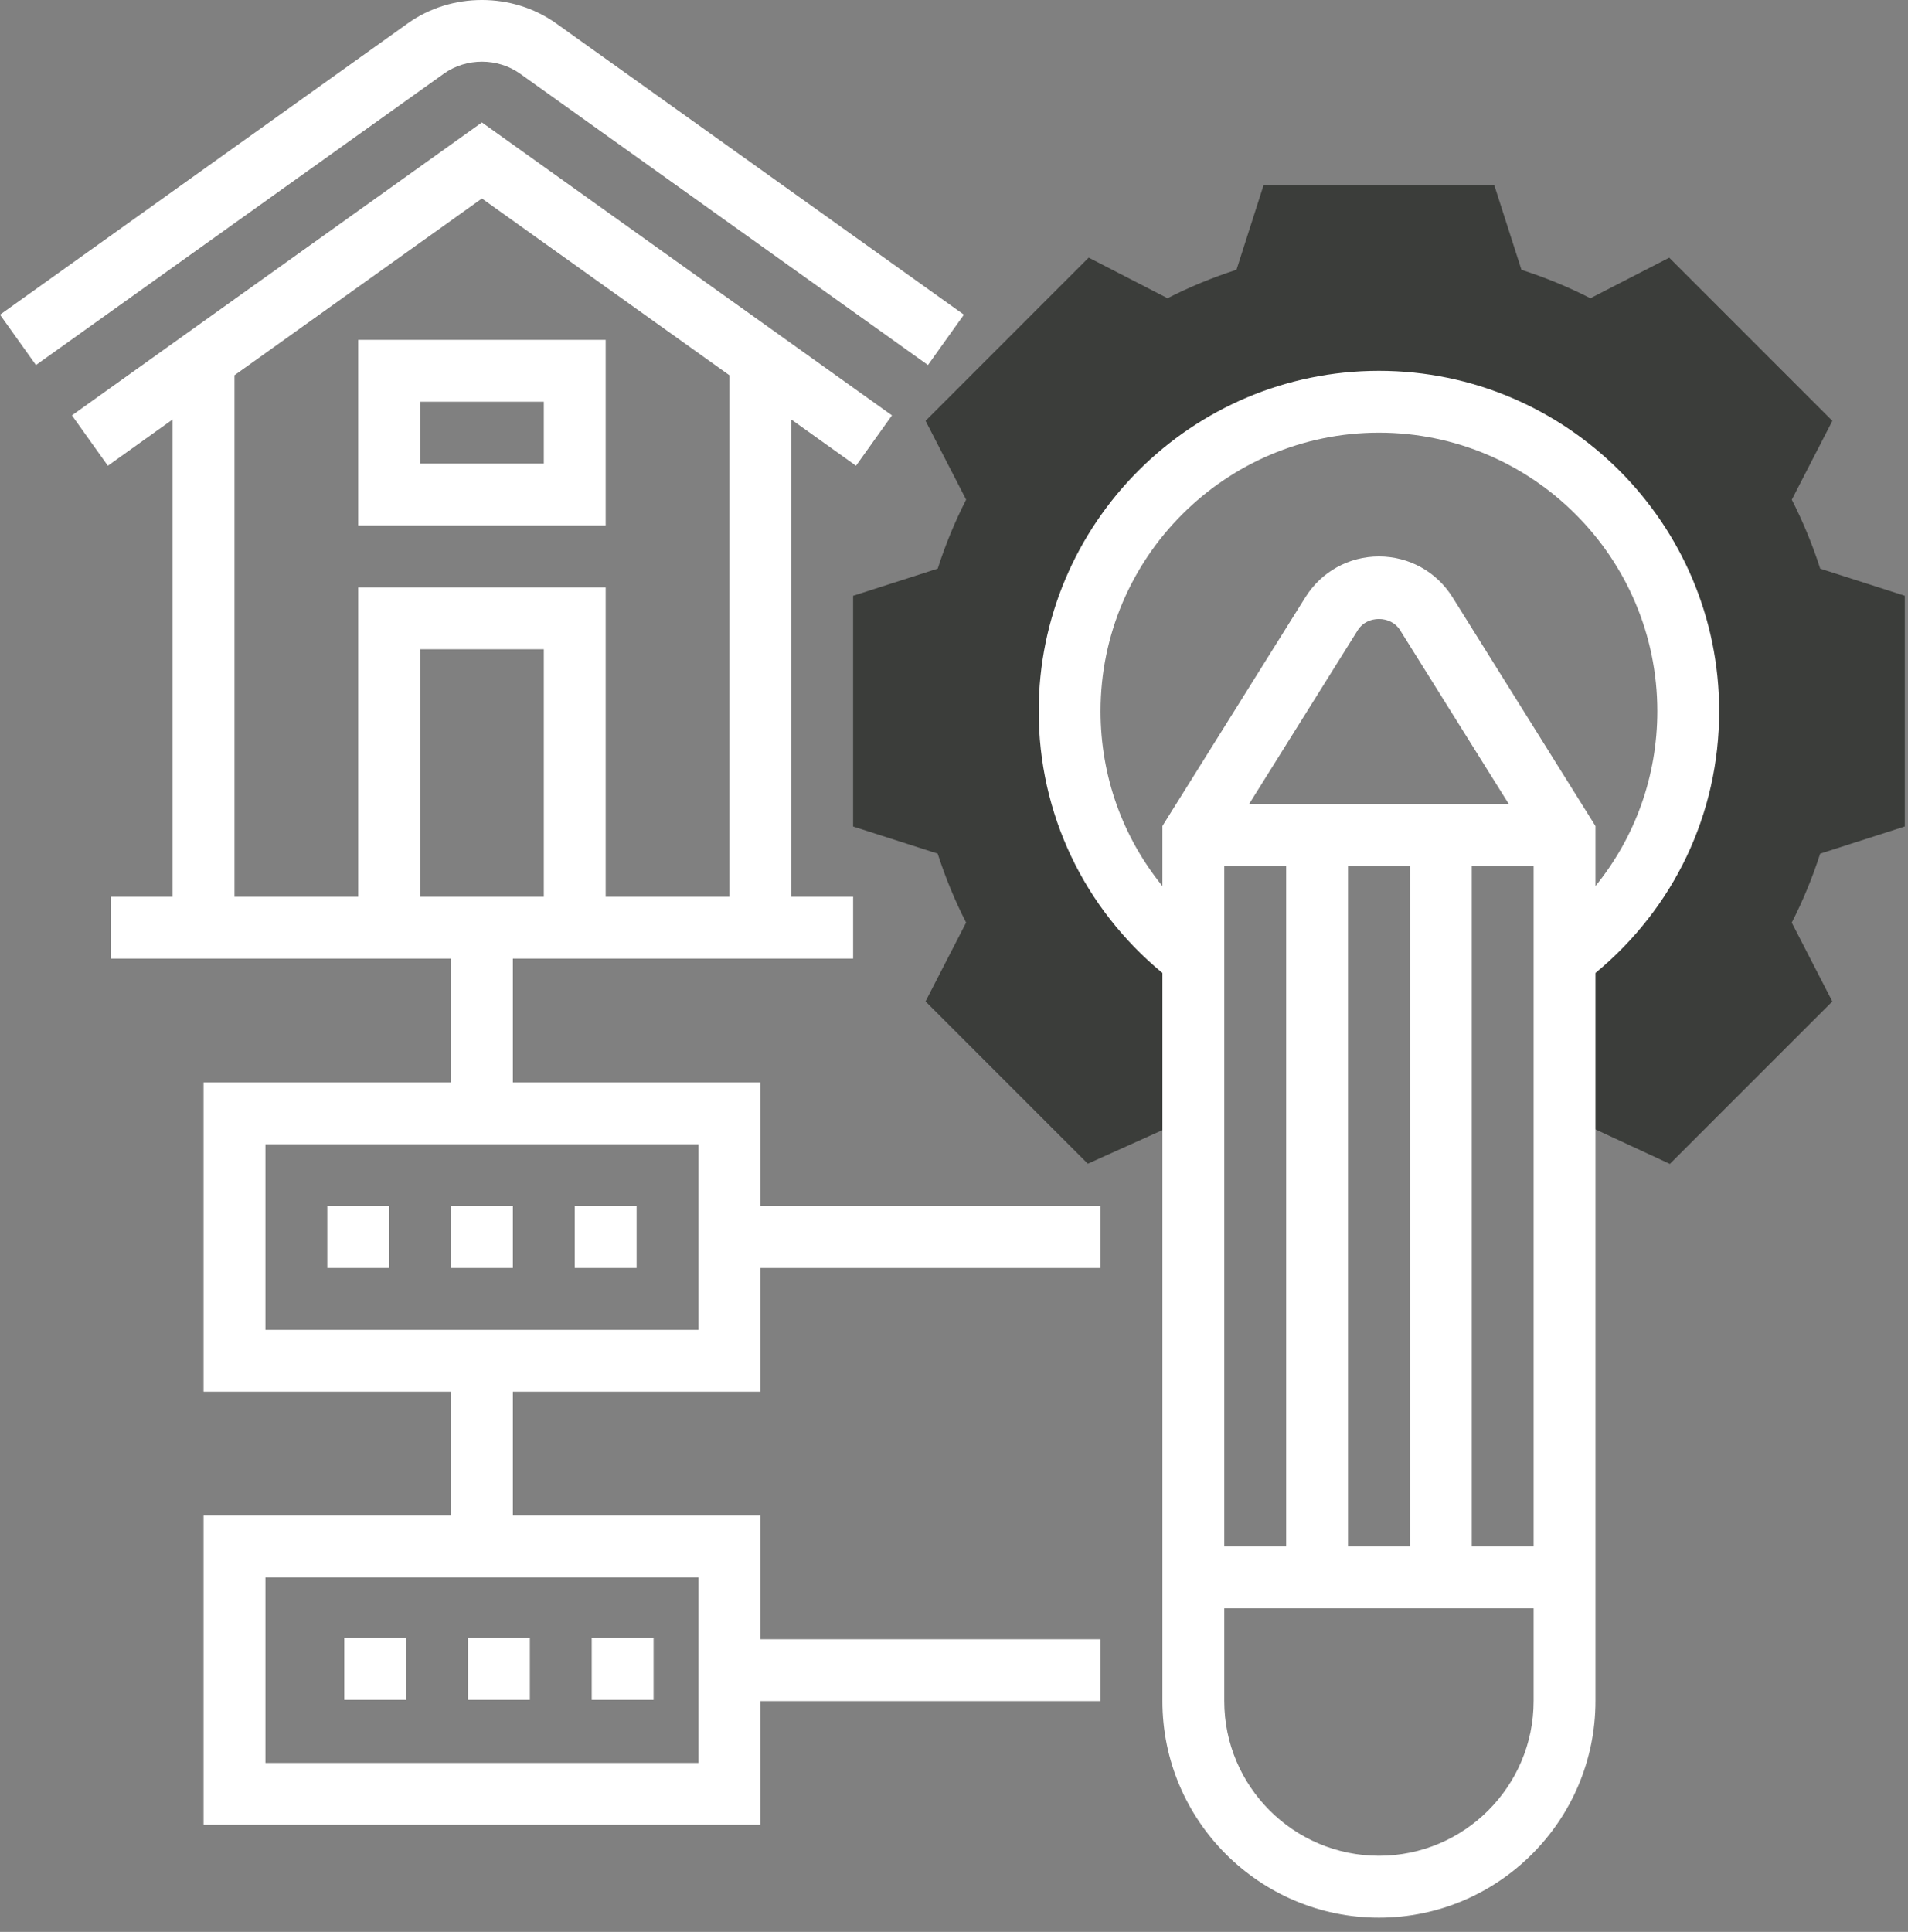
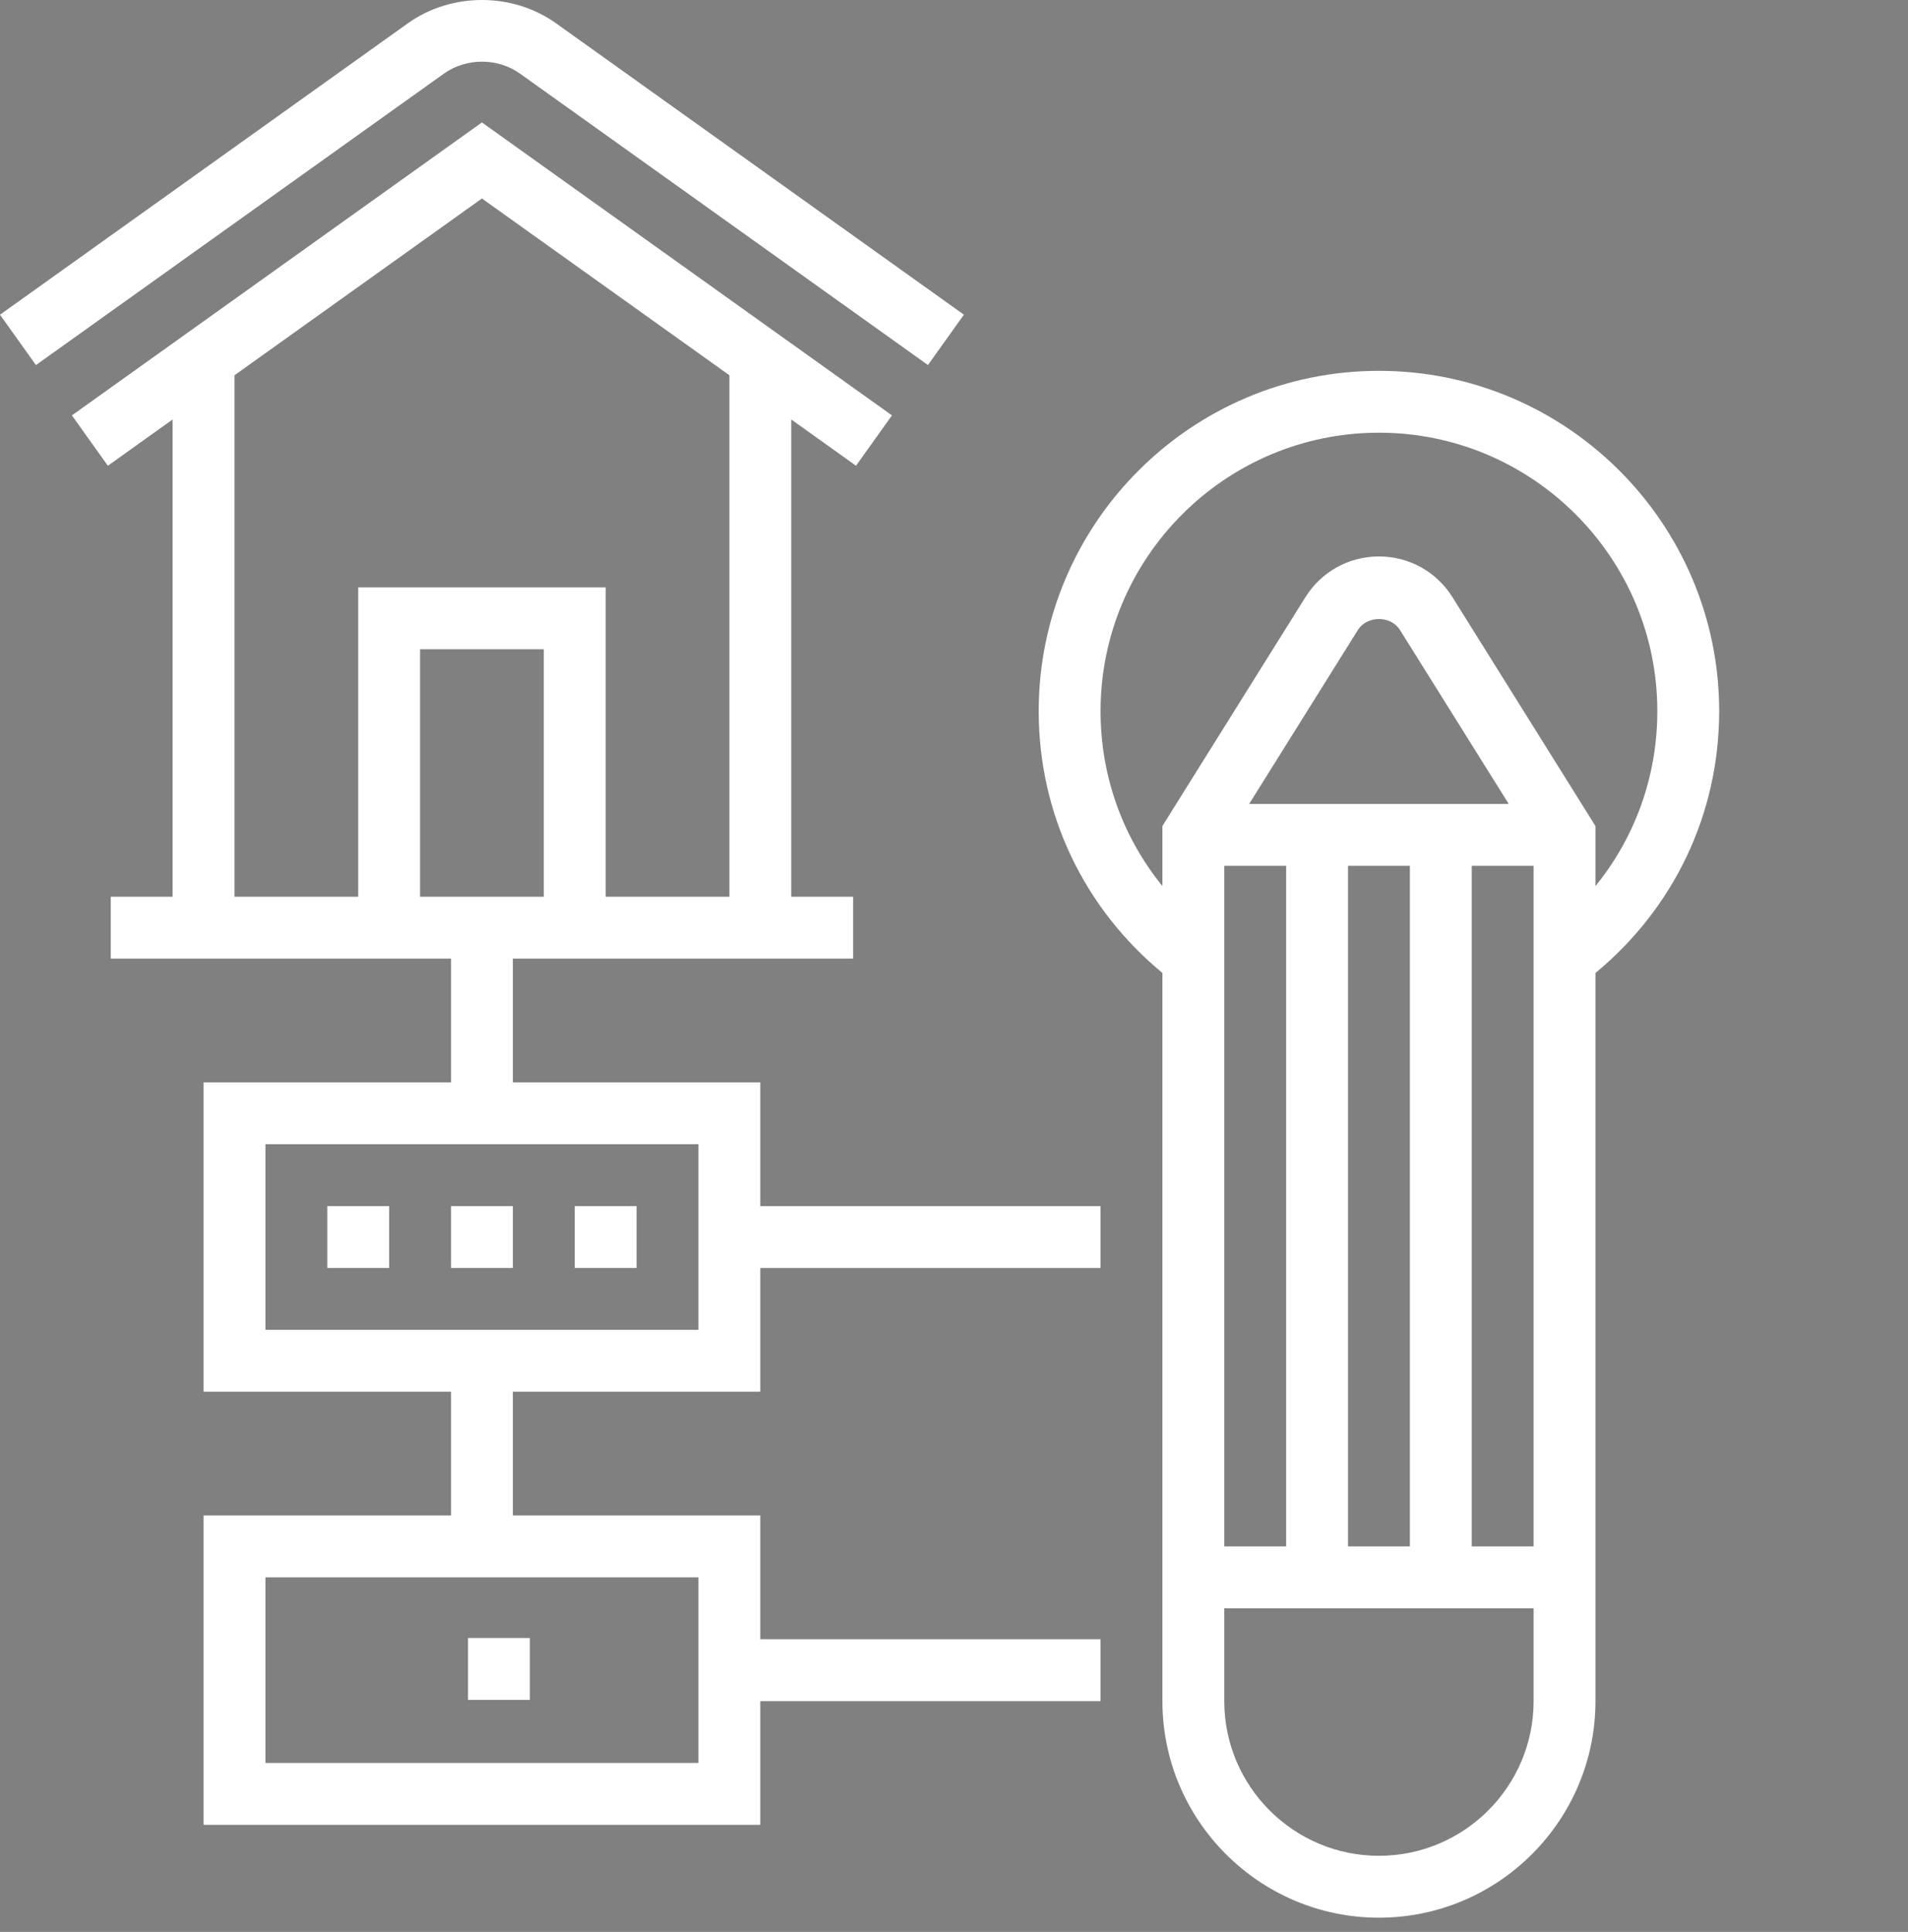
<svg xmlns="http://www.w3.org/2000/svg" width="81" height="82" viewBox="0 0 81 82" fill="none">
  <rect x="0" y="0" width="81" height="82" fill="#808080" stroke="none" />
-   <path d="M80.864 35.081V25.287L77.273 24.136C76.948 23.122 76.543 22.142 76.067 21.209L77.79 17.863L70.864 10.937L67.517 12.659C66.585 12.183 65.604 11.778 64.59 11.453L63.437 7.861H53.642L52.492 11.451C51.478 11.777 50.498 12.181 49.565 12.658L46.218 10.935L39.293 17.862L41.015 21.208C40.539 22.14 40.134 23.121 39.809 24.135L36.217 25.288V35.082L39.807 36.233C40.134 37.248 40.538 38.229 41.014 39.16L39.291 42.505L46.181 49.394L50.662 47.377V40.69H50.66C47.472 38.294 45.409 34.48 45.409 30.184C45.409 22.932 51.288 17.053 58.54 17.053C65.793 17.053 71.672 22.932 71.672 30.184C71.672 34.481 69.609 38.294 66.419 40.691V47.329L70.89 49.403L77.788 42.507L76.065 39.161C76.542 38.23 76.945 37.249 77.272 36.234L80.864 35.081Z" fill="#3B3D3A" />
  <path d="M22.079 3.127L39.394 15.494L40.92 13.357L23.605 0.989C21.759 -0.33 19.161 -0.33 17.315 0.989L0 13.358L1.526 15.495L18.841 3.128C19.791 2.448 21.128 2.448 22.079 3.127Z" fill="white" />
-   <path d="M25.712 14.426H15.207V22.305H25.712V14.426ZM23.086 19.678H17.833V17.052H23.086V19.678Z" fill="white" />
  <path d="M72.984 30.185C72.984 22.221 66.504 15.74 58.54 15.74C50.576 15.74 44.096 22.221 44.096 30.185C44.096 34.54 46.013 38.543 49.348 41.298V72.205C49.348 77.272 53.471 81.397 58.54 81.397C63.609 81.397 67.732 77.272 67.732 72.205V41.298C71.067 38.543 72.984 34.54 72.984 30.185ZM54.601 36.75V65.639H51.974V36.75H54.601ZM57.227 36.75H59.853V65.639H57.227V36.75ZM62.48 36.75H65.106V65.639H62.48V36.75ZM53.03 34.124L57.645 26.742C58.033 26.119 59.046 26.119 59.434 26.742L64.05 34.124H53.03ZM58.54 78.77C54.92 78.77 51.974 75.825 51.974 72.205V68.265H65.106V72.205C65.106 75.825 62.16 78.77 58.54 78.77ZM61.663 25.35C60.985 24.266 59.819 23.619 58.54 23.619C57.261 23.619 56.095 24.266 55.417 25.35L49.348 35.06V37.61C47.661 35.533 46.722 32.944 46.722 30.185C46.722 23.669 52.024 18.366 58.54 18.366C65.056 18.366 70.358 23.669 70.358 30.185C70.358 32.944 69.419 35.533 67.732 37.61V35.062L61.663 25.35Z" fill="white" />
  <path d="M32.278 45.941H21.773V40.688H36.217V38.062H33.591V17.805L36.34 19.769L37.866 17.631L20.459 5.197L3.053 17.631L4.579 19.769L7.328 17.805V38.062H4.702V40.688H19.146V45.941H8.641V59.072H19.146V64.325H8.641V77.456H32.278V72.204H46.722V69.577H32.278V64.325H21.773V59.072H32.278V53.82H46.722V51.194H32.278V45.941ZM23.086 38.062H17.833V27.557H23.086V38.062ZM9.955 15.928L20.459 8.425L30.965 15.928V38.062H25.712V24.931H15.207V38.062H9.955V15.928ZM29.651 74.83H11.268V66.951H29.651V74.83ZM29.651 56.446H11.268V48.567H29.651V56.446Z" fill="white" />
  <path d="M19.146 51.193H21.773V53.82H19.146V51.193Z" fill="white" />
  <path d="M24.399 51.193H27.026V53.82H24.399V51.193Z" fill="white" />
  <path d="M13.894 51.193H16.52V53.82H13.894V51.193Z" fill="white" />
-   <path d="M25.12 69.525H27.746V72.152H25.12V69.525Z" fill="white" />
-   <path d="M14.615 69.525H17.241V72.152H14.615V69.525Z" fill="white" />
  <path d="M19.868 69.525H22.494V72.152H19.868V69.525Z" fill="white" />
</svg>